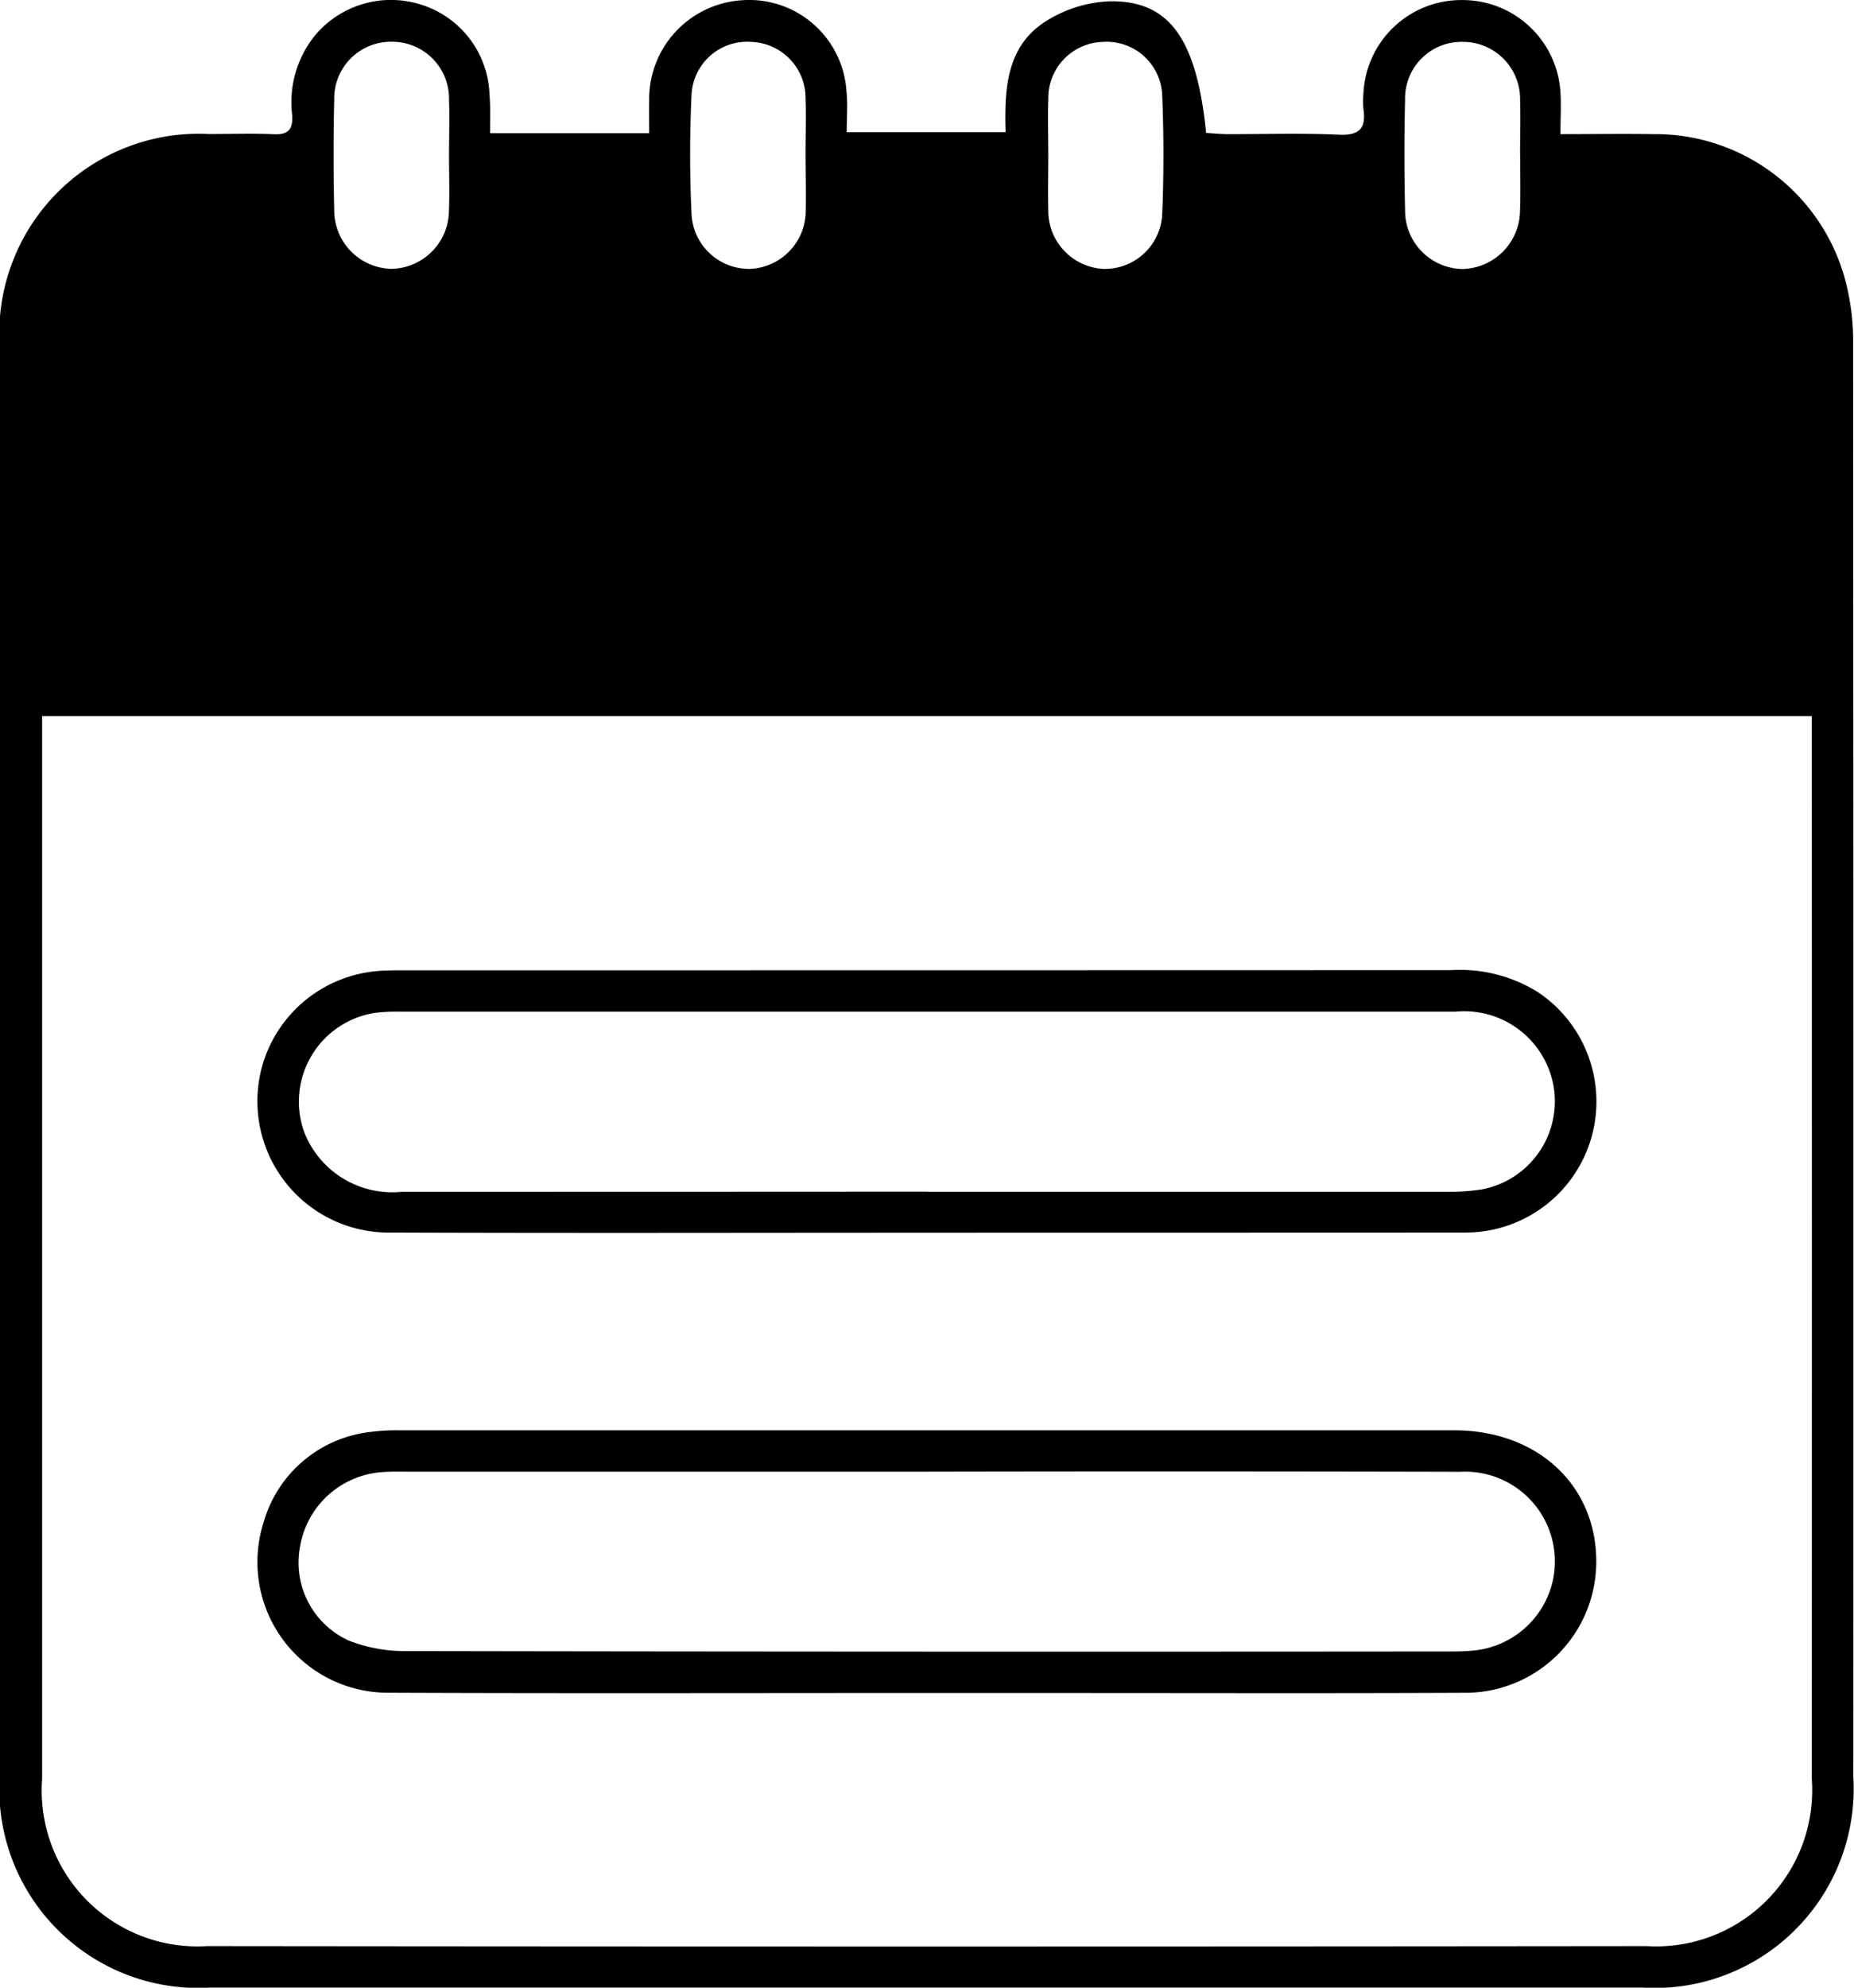
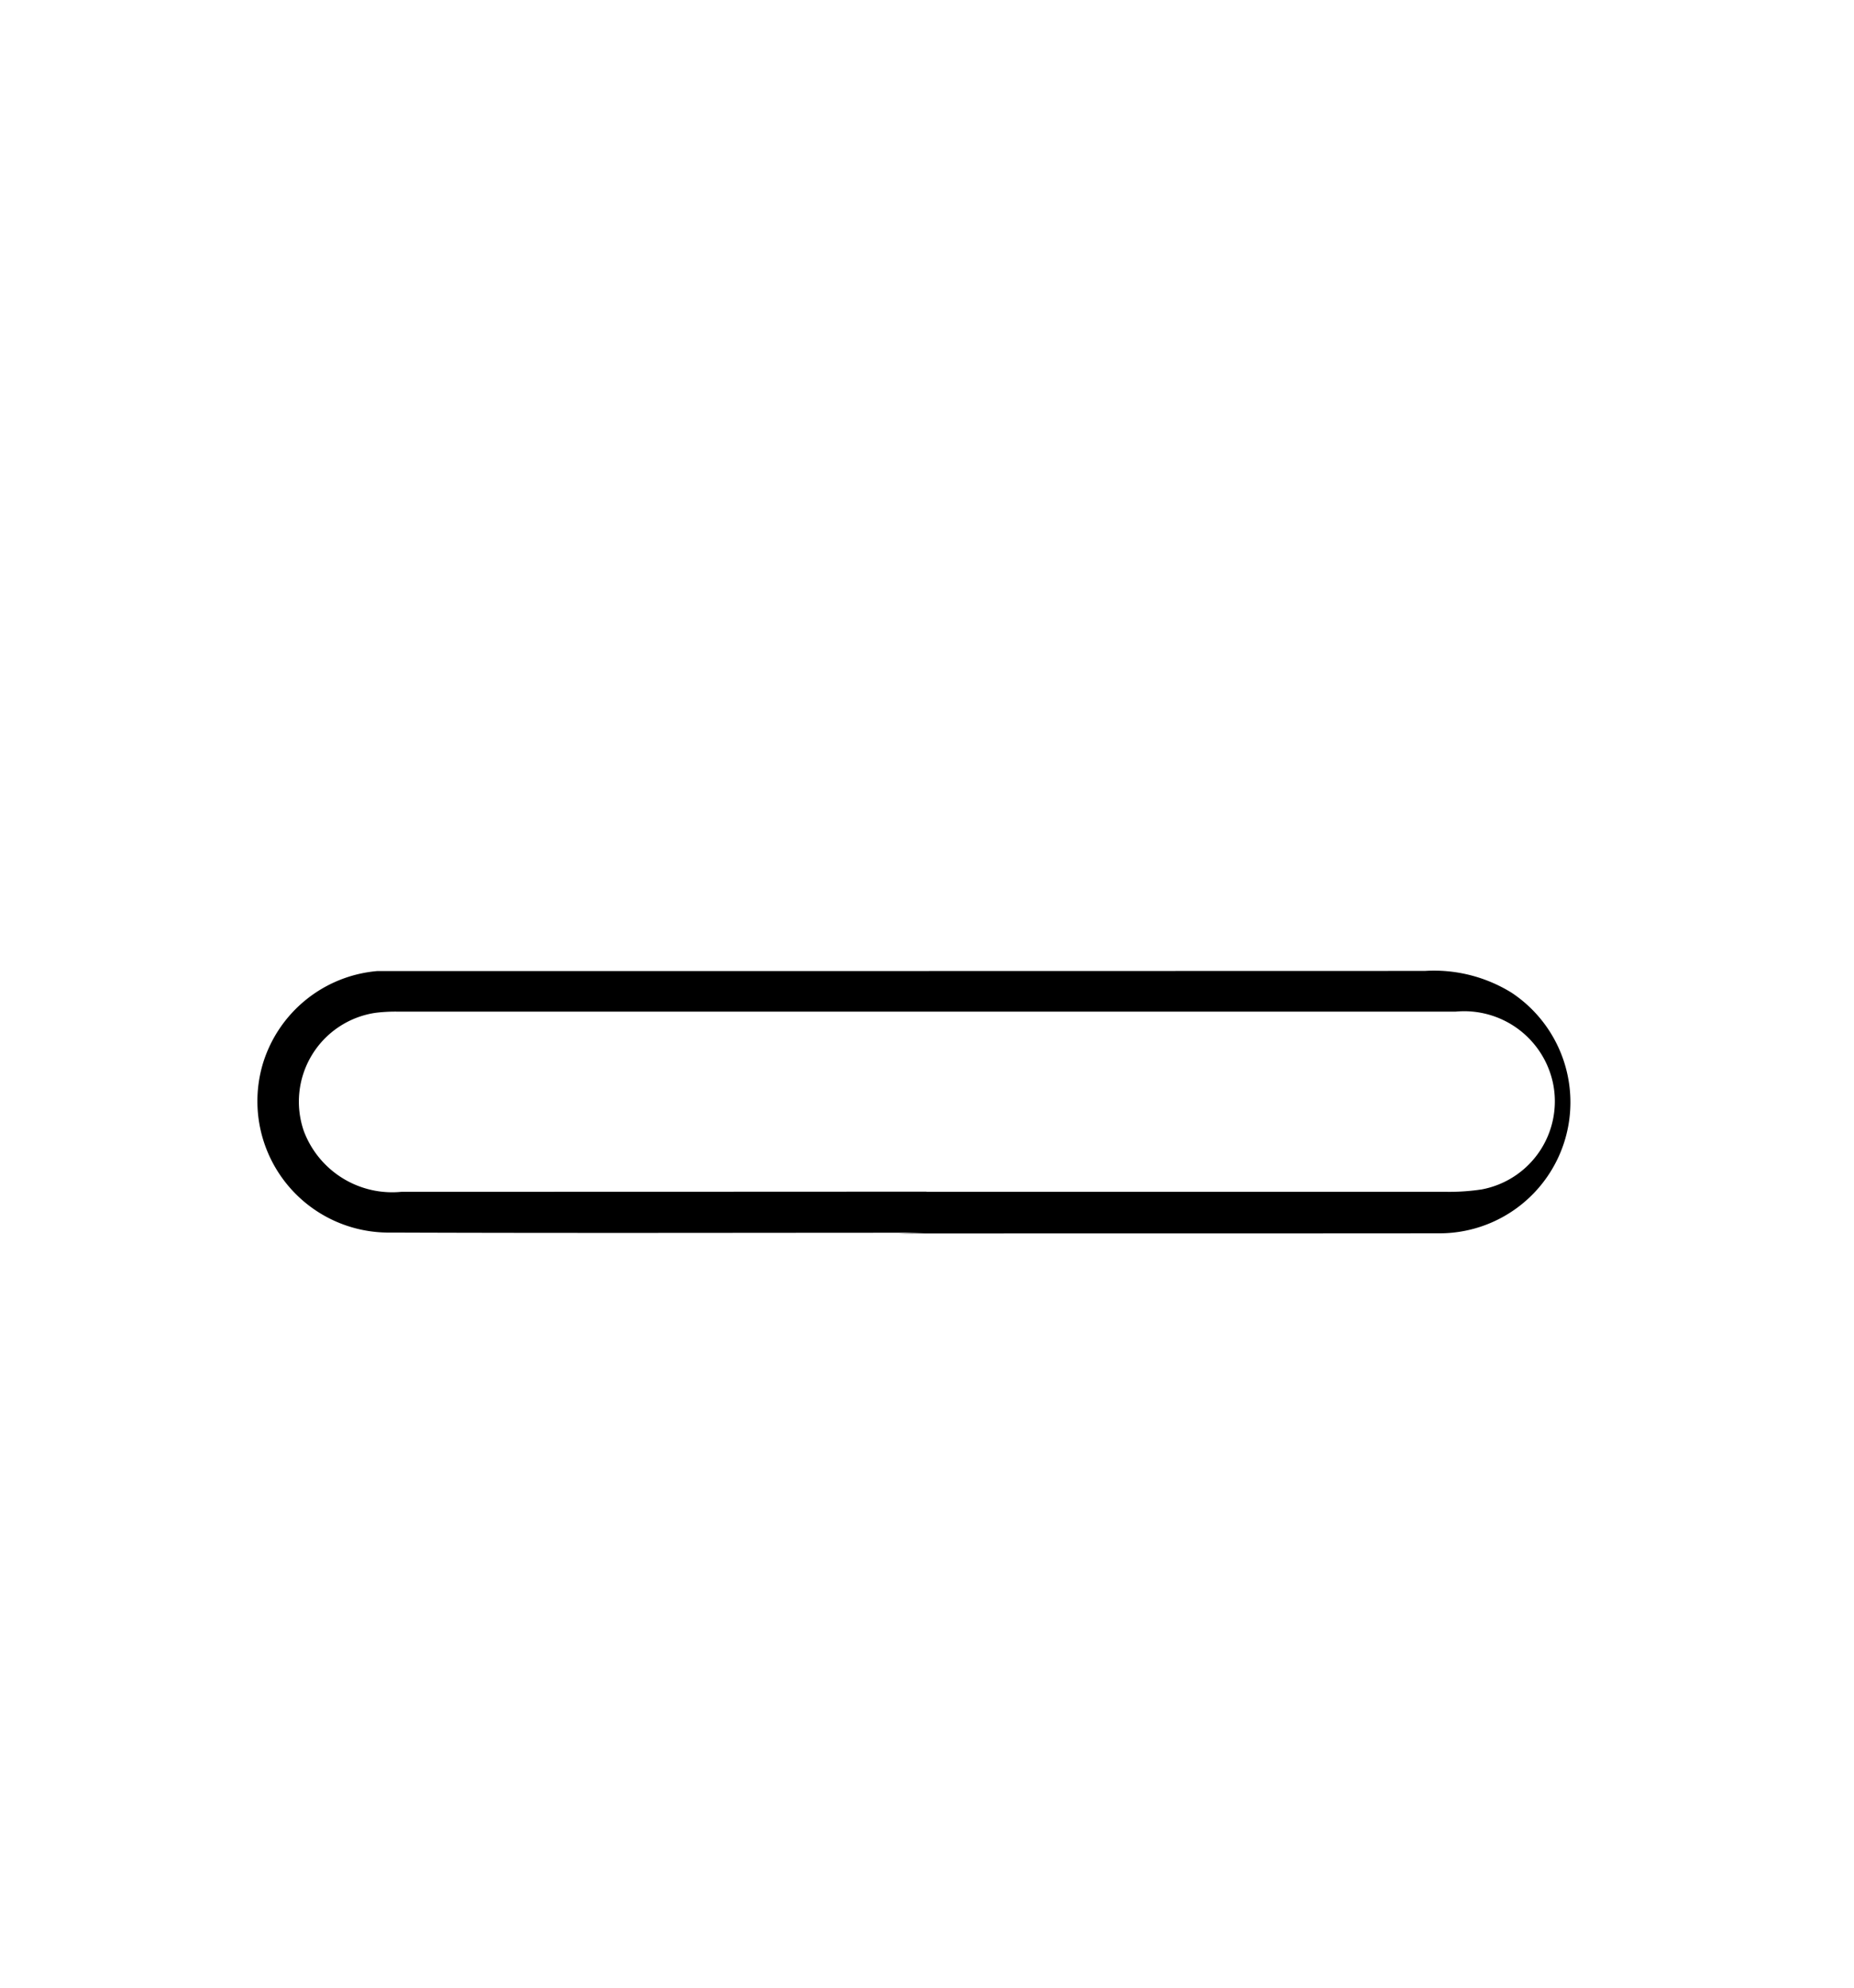
<svg xmlns="http://www.w3.org/2000/svg" width="60.594" height="64.925" data-name="Groupe 3445">
-   <path d="M16.017 4.349h5.2c0-.368-.005-.71 0-1.051A3.236 3.236 0 0 1 24.266.007a3.184 3.184 0 0 1 3.4 2.987c.044.418.007.844.007 1.325h5.192c-.039-1.371.016-2.756 1.251-3.582a4.209 4.209 0 0 1 2.158-.695c1.953-.029 2.837 1.235 3.146 4.3.233.013.481.038.729.039 1.2 0 2.41-.039 3.612.018.681.032.89-.217.8-.844a2.64 2.64 0 0 1 0-.5 3.2 3.2 0 0 1 3.2-3.053A3.205 3.205 0 0 1 51 3.019c.027.418 0 .839 0 1.361 1.077 0 2.06-.016 3.043 0a6.435 6.435 0 0 1 6.339 5.072 7.886 7.886 0 0 1 .184 1.825q.014 23.38.006 46.759a6.507 6.507 0 0 1-6.893 6.884H6.849a6.5 6.5 0 0 1-6.863-6.841q-.009-23.415 0-46.83a6.523 6.523 0 0 1 6.839-6.873c.708 0 1.418-.025 2.125.007.474.022.627-.16.6-.615a3.473 3.473 0 0 1 .728-2.59 3.238 3.238 0 0 1 3.52-1.015 3.187 3.187 0 0 1 2.2 2.922c.034.398.019.794.019 1.264ZM1.376 23.389v34.729a5.089 5.089 0 0 0 5.394 5.446q23.526.025 47.052 0a5.1 5.1 0 0 0 5.393-5.449q.005-16.971 0-33.943v-.783Zm13.3-18.286c0-.613.02-1.227 0-1.839a1.859 1.859 0 0 0-1.874-1.9 1.852 1.852 0 0 0-1.879 1.891q-.042 1.8 0 3.607a1.912 1.912 0 0 0 1.872 1.919 1.917 1.917 0 0 0 1.879-1.913c.022-.585.002-1.175.002-1.765Zm11.653-.055c0-.613.02-1.227 0-1.838a1.837 1.837 0 0 0-1.778-1.841 1.819 1.819 0 0 0-1.95 1.734 41.97 41.97 0 0 0 0 3.886 1.883 1.883 0 0 0 1.916 1.793 1.9 1.9 0 0 0 1.817-1.9c.013-.608-.004-1.221-.005-1.834Zm23.352-.011c0-.59.018-1.18 0-1.769a1.867 1.867 0 0 0-1.874-1.9 1.844 1.844 0 0 0-1.885 1.886c-.03 1.2-.028 2.407 0 3.61a1.907 1.907 0 0 0 1.869 1.922 1.923 1.923 0 0 0 1.888-1.907c.021-.614.004-1.229.004-1.842Zm-15.421.069c0 .589-.014 1.179 0 1.767a1.9 1.9 0 0 0 1.8 1.909 1.876 1.876 0 0 0 1.924-1.779 47.532 47.532 0 0 0 0-3.887 1.816 1.816 0 0 0-1.934-1.747 1.833 1.833 0 0 0-1.789 1.828c-.02.636-.001 1.273-.001 1.909Z" data-name="Tracé 2067" />
-   <path d="M30.255 55.297c-5.837 0-11.674.016-17.511-.008a4.269 4.269 0 0 1-4.131-5.559 4.108 4.108 0 0 1 3.537-2.964 6.467 6.467 0 0 1 .919-.049h34.455c2.744 0 4.675 1.815 4.646 4.341a4.283 4.283 0 0 1-4.333 4.233c-4.324.02-8.649.007-12.974.007Zm.036-7.228H13.28c-.283 0-.568-.008-.85.019a2.926 2.926 0 0 0-2.62 2.405 2.8 2.8 0 0 0 1.591 3.093 5.039 5.039 0 0 0 1.92.342q16.975.029 33.951.013c.307 0 .615 0 .92-.034a2.941 2.941 0 0 0 2.529-2.16 2.931 2.931 0 0 0-2.994-3.674q-8.718-.021-17.438-.004Z" data-name="Tracé 2068" />
-   <path d="M30.225 40.264c-5.813 0-11.627.016-17.44-.006a4.291 4.291 0 0 1-4.192-5.521 4.29 4.29 0 0 1 3.73-3.019c.282-.023.566-.025.85-.025q17.121 0 34.242-.005a4.816 4.816 0 0 1 2.838.711 4.293 4.293 0 0 1 1.752 4.778 4.28 4.28 0 0 1-4.127 3.081c-5.885.006-11.769.001-17.653.006Zm.056-1.337h16.94a7.123 7.123 0 0 0 1.2-.077 2.927 2.927 0 0 0 2.335-3.472 2.966 2.966 0 0 0-3.187-2.335H13.05a5.356 5.356 0 0 0-.778.038 2.933 2.933 0 0 0-2.34 3.868 3.086 3.086 0 0 0 3.195 1.978q8.577 0 17.153-.005Z" data-name="Tracé 2069" />
+   <path d="M30.225 40.264c-5.813 0-11.627.016-17.44-.006a4.291 4.291 0 0 1-4.192-5.521 4.29 4.29 0 0 1 3.73-3.019q17.121 0 34.242-.005a4.816 4.816 0 0 1 2.838.711 4.293 4.293 0 0 1 1.752 4.778 4.28 4.28 0 0 1-4.127 3.081c-5.885.006-11.769.001-17.653.006Zm.056-1.337h16.94a7.123 7.123 0 0 0 1.2-.077 2.927 2.927 0 0 0 2.335-3.472 2.966 2.966 0 0 0-3.187-2.335H13.05a5.356 5.356 0 0 0-.778.038 2.933 2.933 0 0 0-2.34 3.868 3.086 3.086 0 0 0 3.195 1.978q8.577 0 17.153-.005Z" data-name="Tracé 2069" />
</svg>